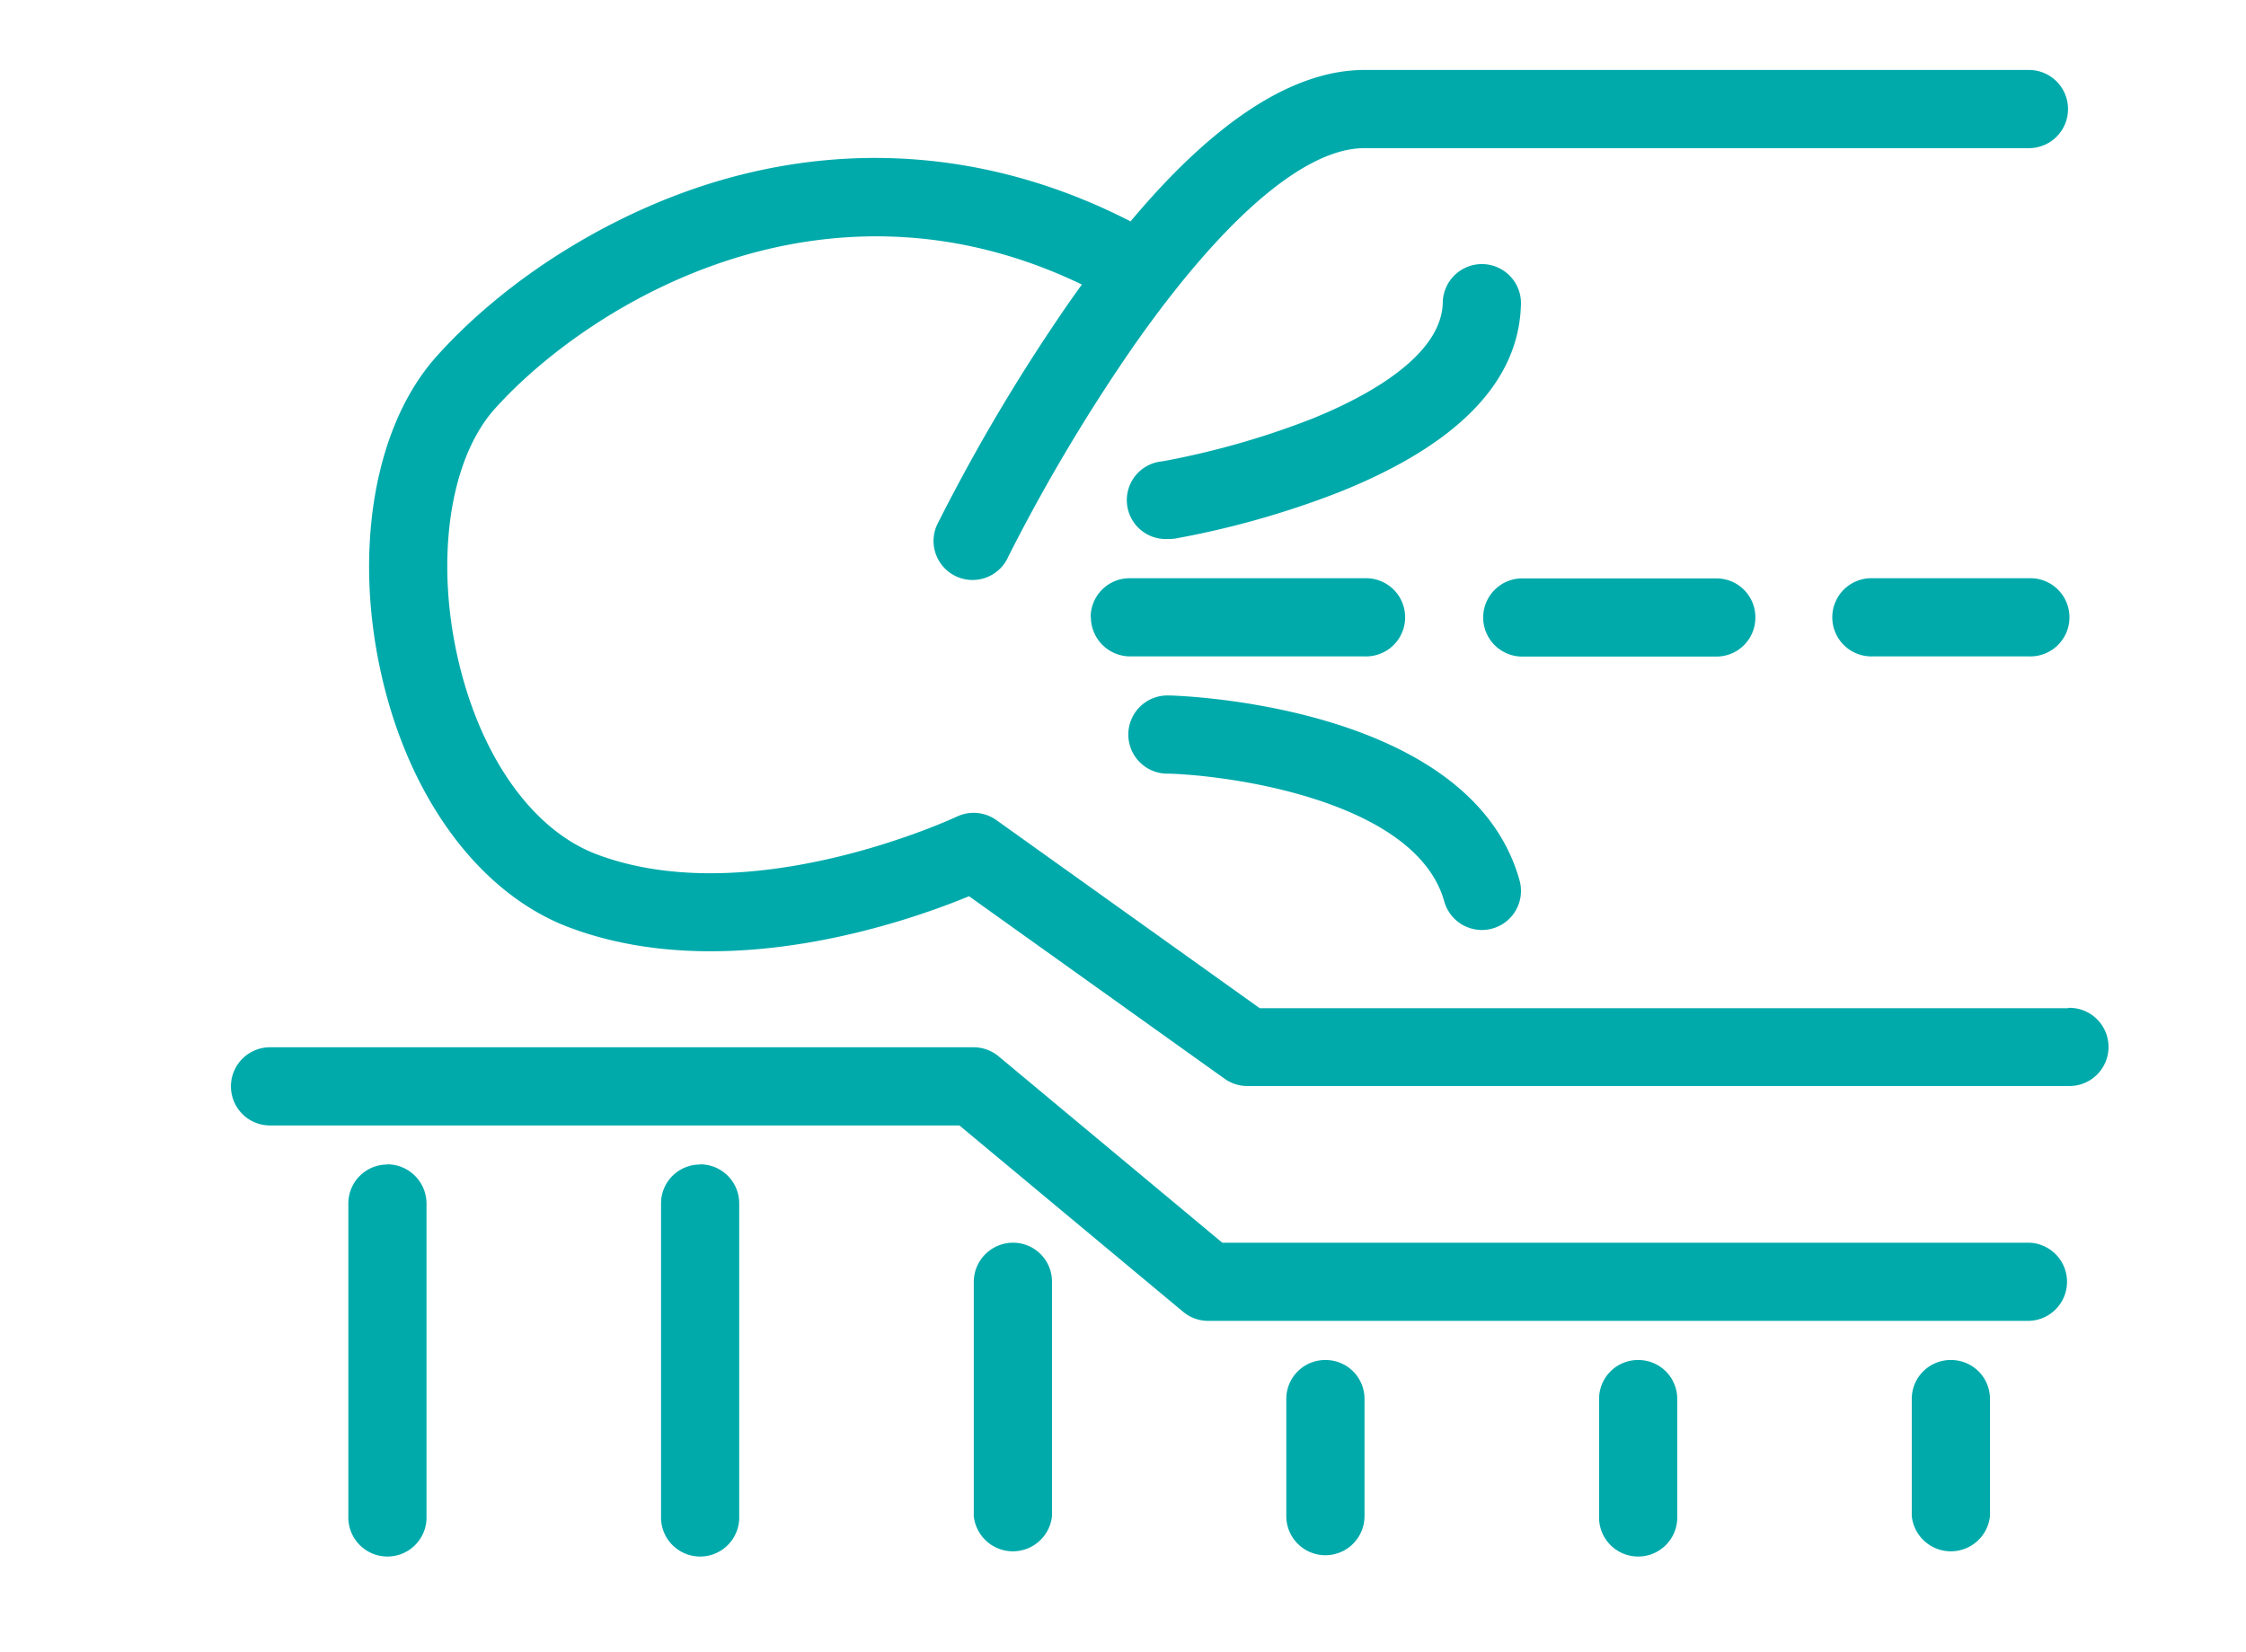
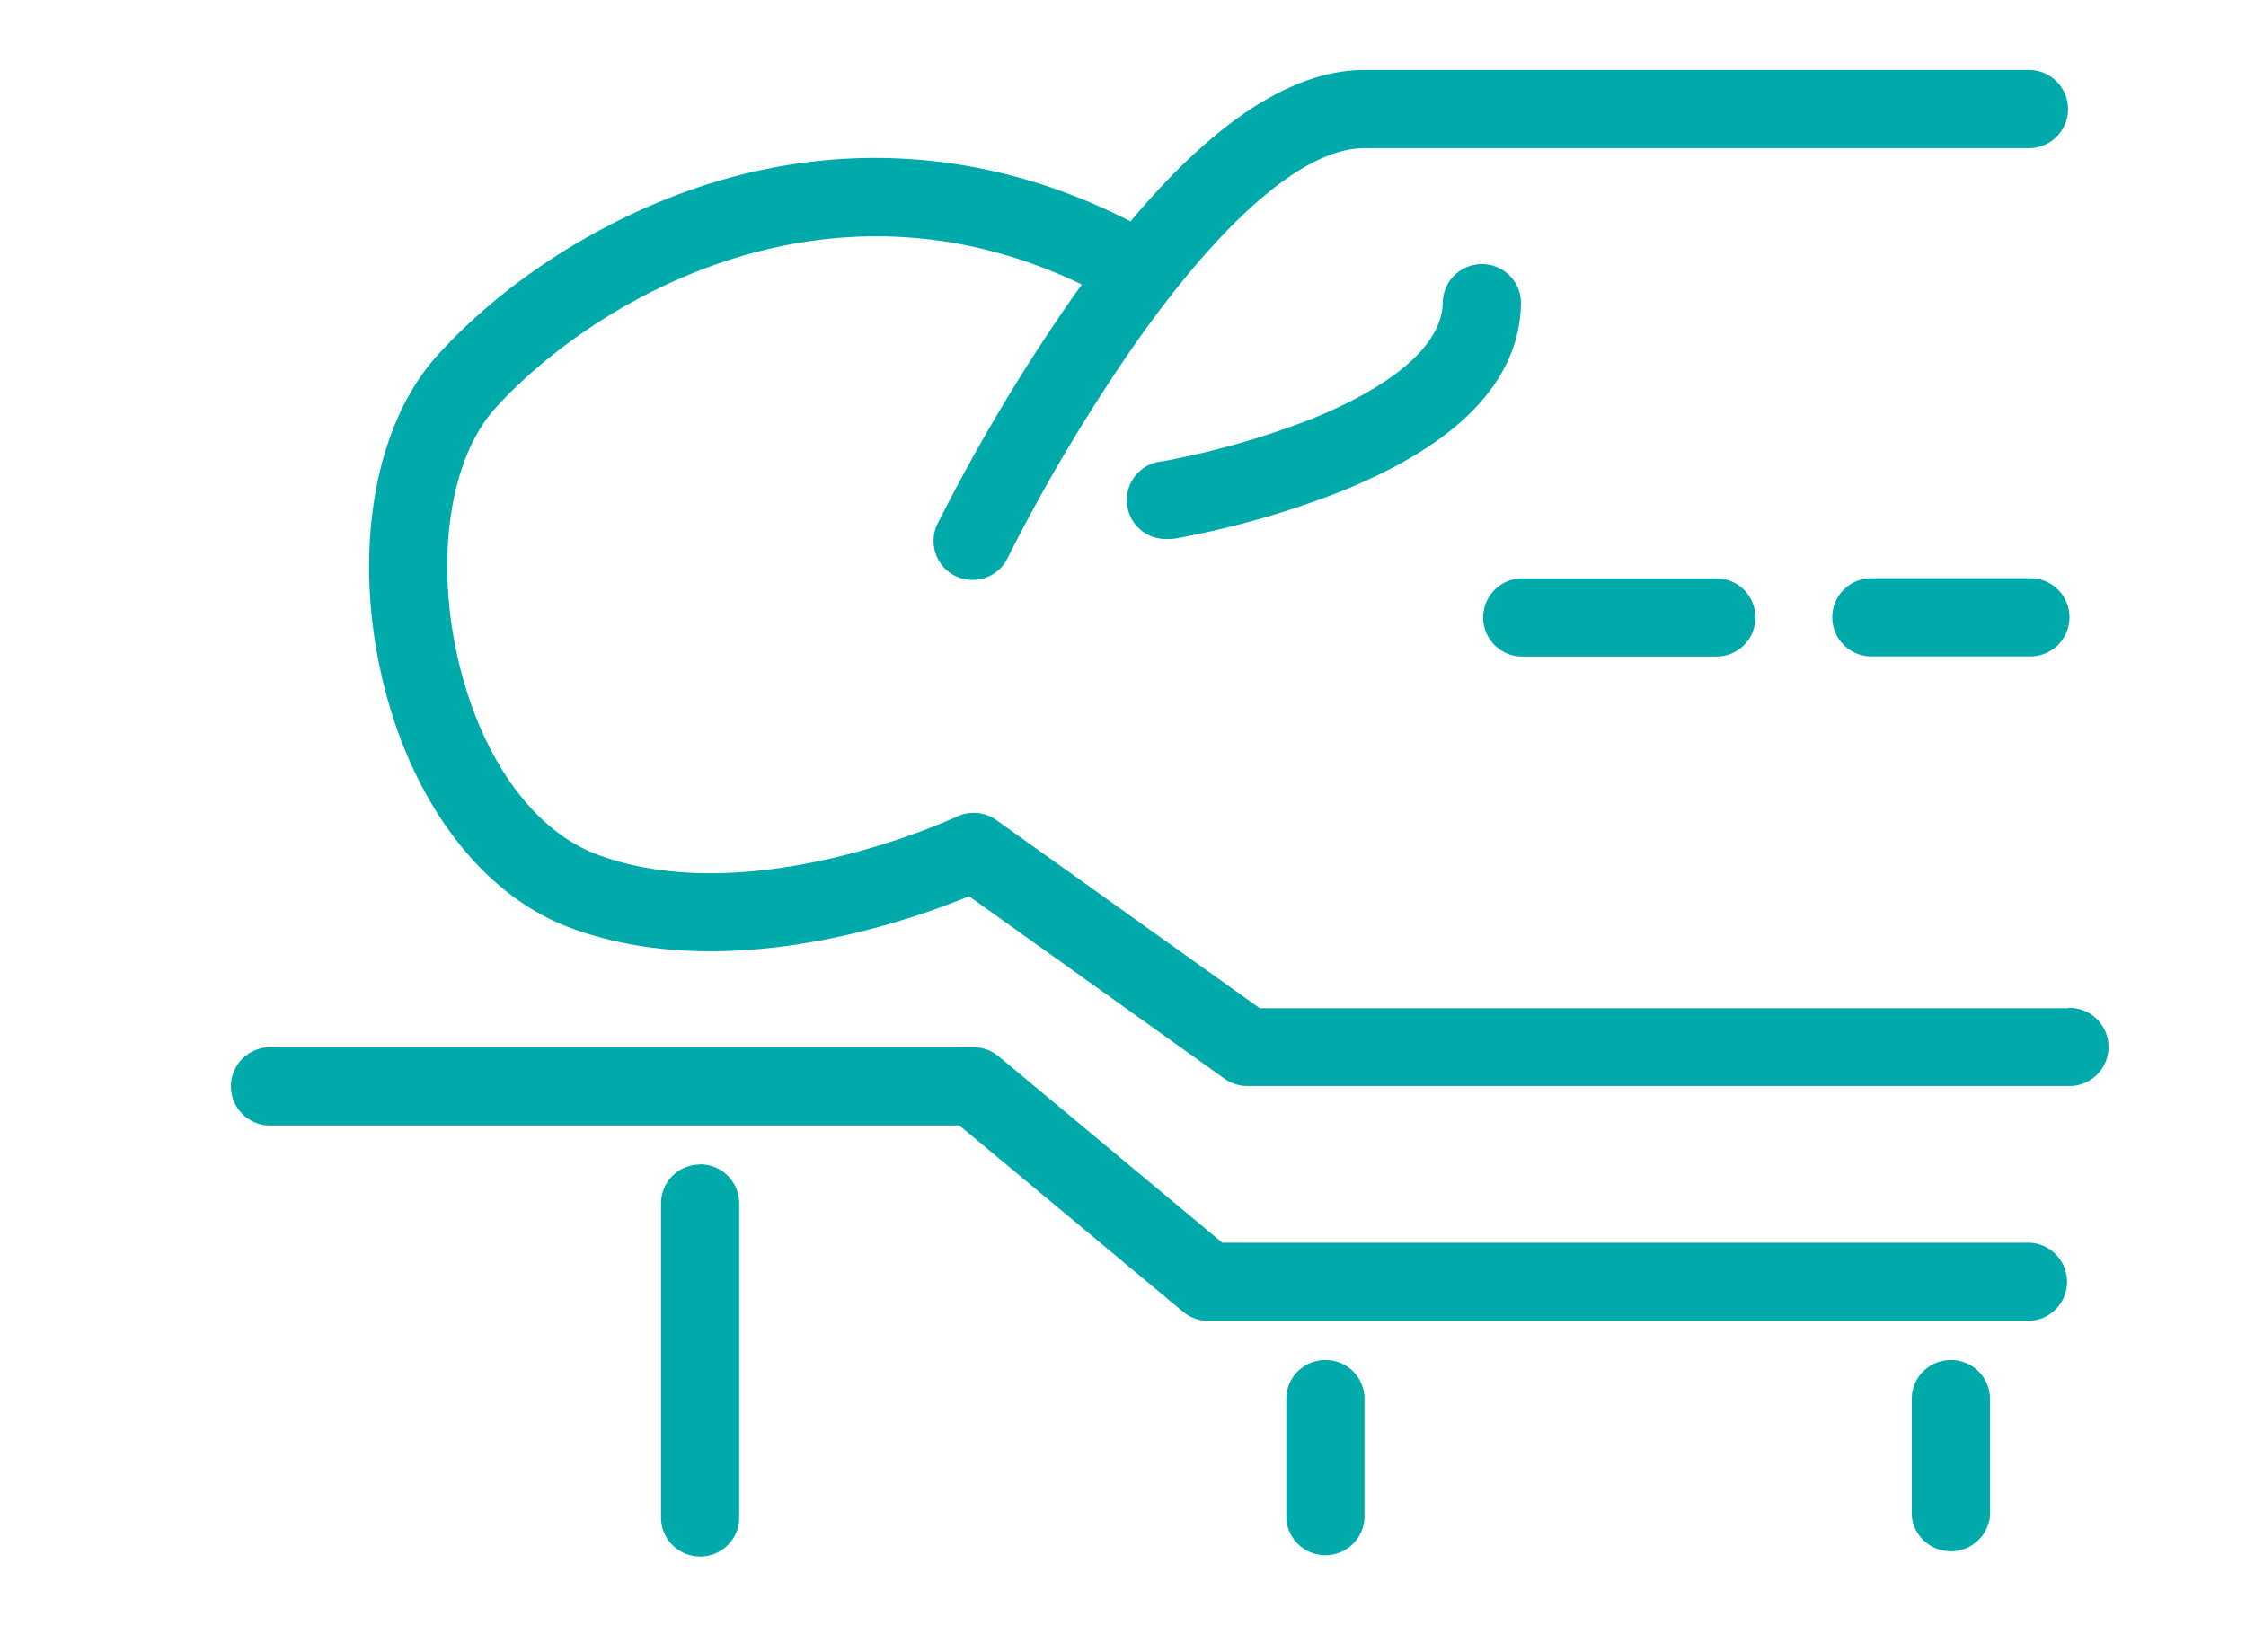
<svg xmlns="http://www.w3.org/2000/svg" id="Layer_1" data-name="Layer 1" width="514" height="378" viewBox="0 0 514 378">
  <defs>
    <style>.cls-1{fill:#00aaab;}</style>
  </defs>
  <title>58</title>
  <path class="cls-1" d="M464.35,284.42H279.72l-51.19-42.66a9,9,0,0,0-5.73-2.07h-161a8.95,8.95,0,0,0,0,17.9H219.57l51.19,42.64a8.87,8.87,0,0,0,5.72,2.08H464.39a8.95,8.95,0,0,0,0-17.89Z" />
-   <path class="cls-1" d="M88.62,266.53a8.9,8.9,0,0,0-8.9,8.9V347a8.95,8.95,0,1,0,17.89,0V275.48a9,9,0,0,0-9-9Z" />
  <path class="cls-1" d="M160.19,266.53a8.9,8.9,0,0,0-8.91,8.9V347a8.95,8.95,0,1,0,17.89,0V275.48a8.94,8.94,0,0,0-8.95-9Z" />
-   <path class="cls-1" d="M231.76,284.42a9,9,0,0,0-8.91,8.9V347a9,9,0,0,0,17.9,0V293.37a8.91,8.91,0,0,0-8.87-8.95Z" />
  <path class="cls-1" d="M303.32,311.27a8.91,8.91,0,0,0-8.95,8.86V347a8.95,8.95,0,1,0,17.9,0V320.17a8.89,8.89,0,0,0-8.9-8.9Z" />
-   <path class="cls-1" d="M374.9,311.27a8.9,8.9,0,0,0-8.95,8.86V347a8.95,8.95,0,1,0,17.89,0V320.17a8.9,8.9,0,0,0-8.91-8.9Z" />
  <path class="cls-1" d="M446.46,311.27a8.9,8.9,0,0,0-8.95,8.86V347a9,9,0,0,0,17.9,0V320.17a8.9,8.9,0,0,0-8.9-8.9Z" />
  <path class="cls-1" d="M473.29,230.75h-185L228,187.68a9,9,0,0,0-9-.79c-.46.22-47.05,22-82.44,8.64-14.36-5.41-26.11-21.62-31.42-43.34-5.7-23.29-2.45-46.84,8.08-58.61,20.62-23,74.36-57.33,134.37-28.46q-1.4,1.93-2.81,3.94a423.54,423.54,0,0,0-30,50.39,8.93,8.93,0,1,0,16,7.88,409.48,409.48,0,0,1,28.56-48c20.48-29.27,39.24-45.42,52.87-45.42H464.32a8.95,8.95,0,0,0,0-17.9h-152C296,16,278,27.65,258.73,50.67,228.9,35.34,196.58,32.07,165,41.24c-24.53,7.12-48.88,22.21-65.13,40.37-14.51,16.22-19.27,45.58-12.12,74.8,6.72,27.46,22.6,48.33,42.47,55.83,35.52,13.4,77.35-1.25,91.55-7.12l58.49,41.78a8.84,8.84,0,0,0,5.2,1.66H473.29a8.95,8.95,0,1,0,0-17.89Z" />
-   <path class="cls-1" d="M249.65,141.28a9,9,0,0,0,9,8.95h53.67a8.95,8.95,0,1,0,0-17.89H258.6a8.91,8.91,0,0,0-9,8.86Z" />
  <path class="cls-1" d="M401.72,141.28a8.9,8.9,0,0,0-8.91-8.9H348.08a8.95,8.95,0,0,0,0,17.89h44.73a8.91,8.91,0,0,0,8.91-8.91Z" />
  <path class="cls-1" d="M464.35,132.34H428.57a8.95,8.95,0,1,0,0,17.89h35.78a8.95,8.95,0,1,0,0-17.89Z" />
-   <path class="cls-1" d="M267.29,177.06c15.44.45,56.88,6.58,63.23,29.25a8.94,8.94,0,0,0,17.23-4.81c-11.14-40-77.14-42.25-79.94-42.32h-.25a8.95,8.95,0,1,0-.24,17.89Z" />
  <path class="cls-1" d="M267.53,123.36a9.13,9.13,0,0,0,1.48-.11,203.5,203.5,0,0,0,37.2-10.51c27.17-10.8,41.25-25.18,41.85-42.75a8.95,8.95,0,1,0-17.88-.6h0C329.75,82.19,311,91.56,299.85,96a188.47,188.47,0,0,1-33.77,9.58,8.91,8.91,0,1,0,1.46,17.76Z" />
</svg>